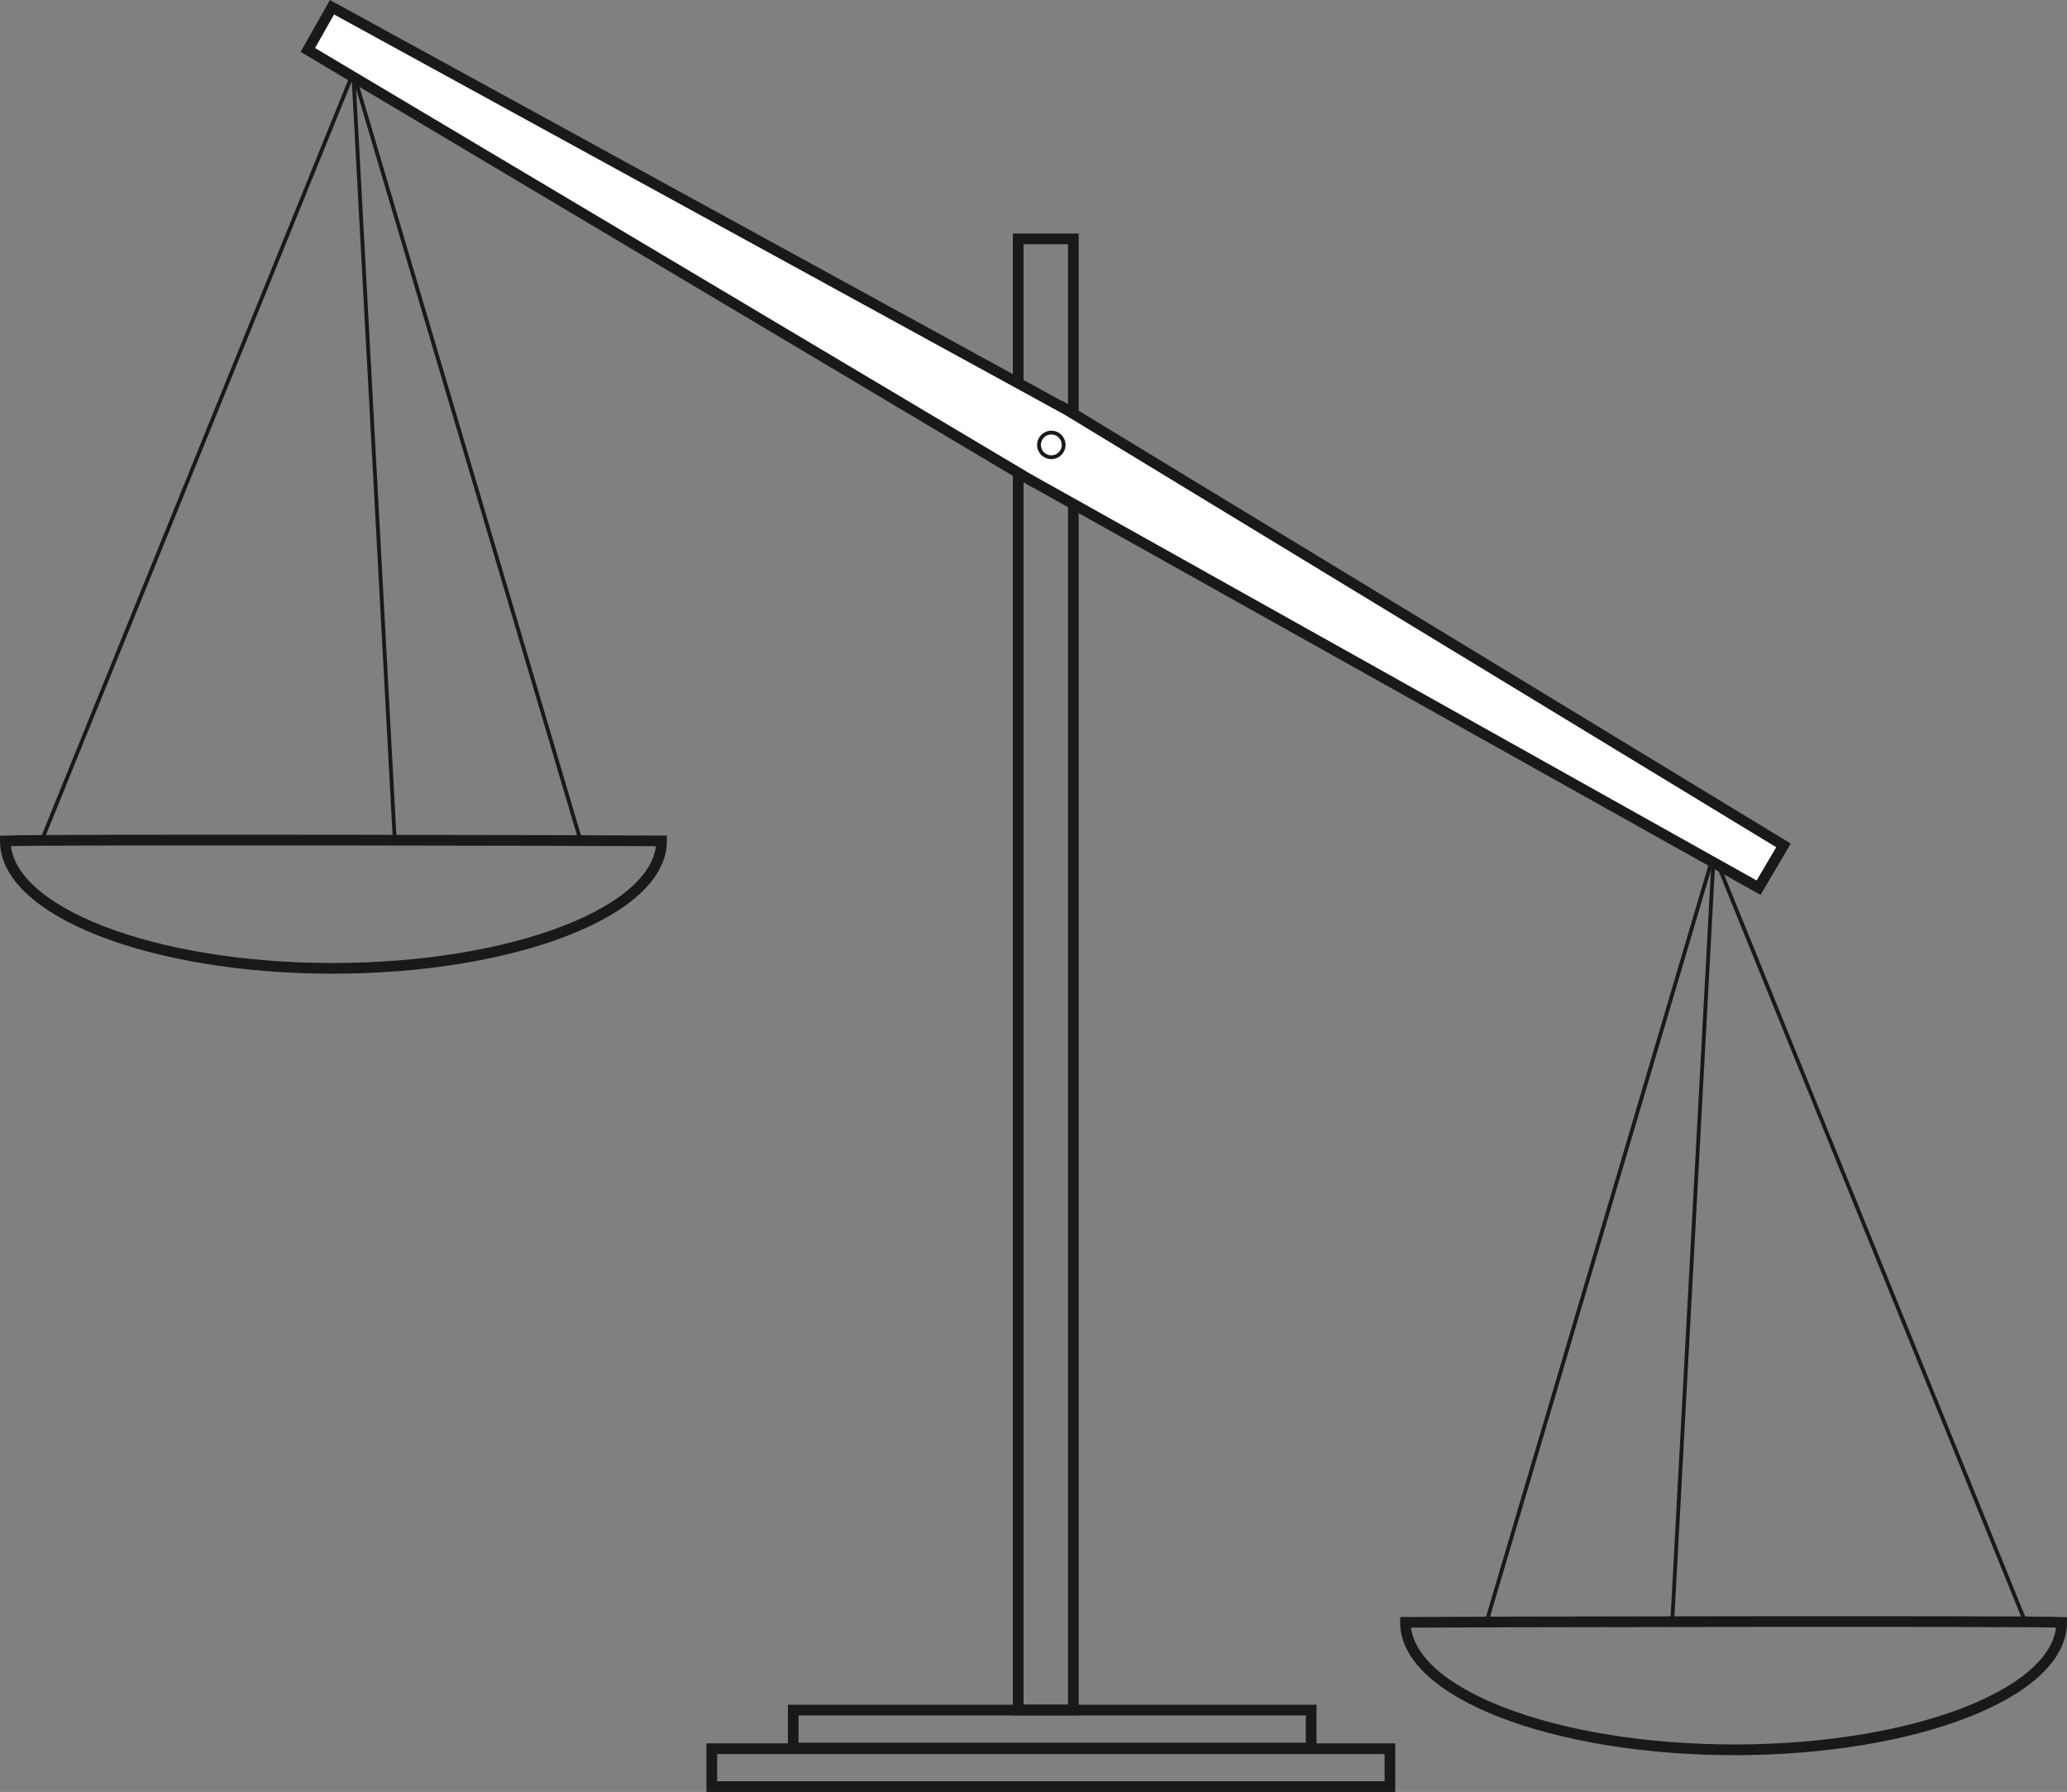
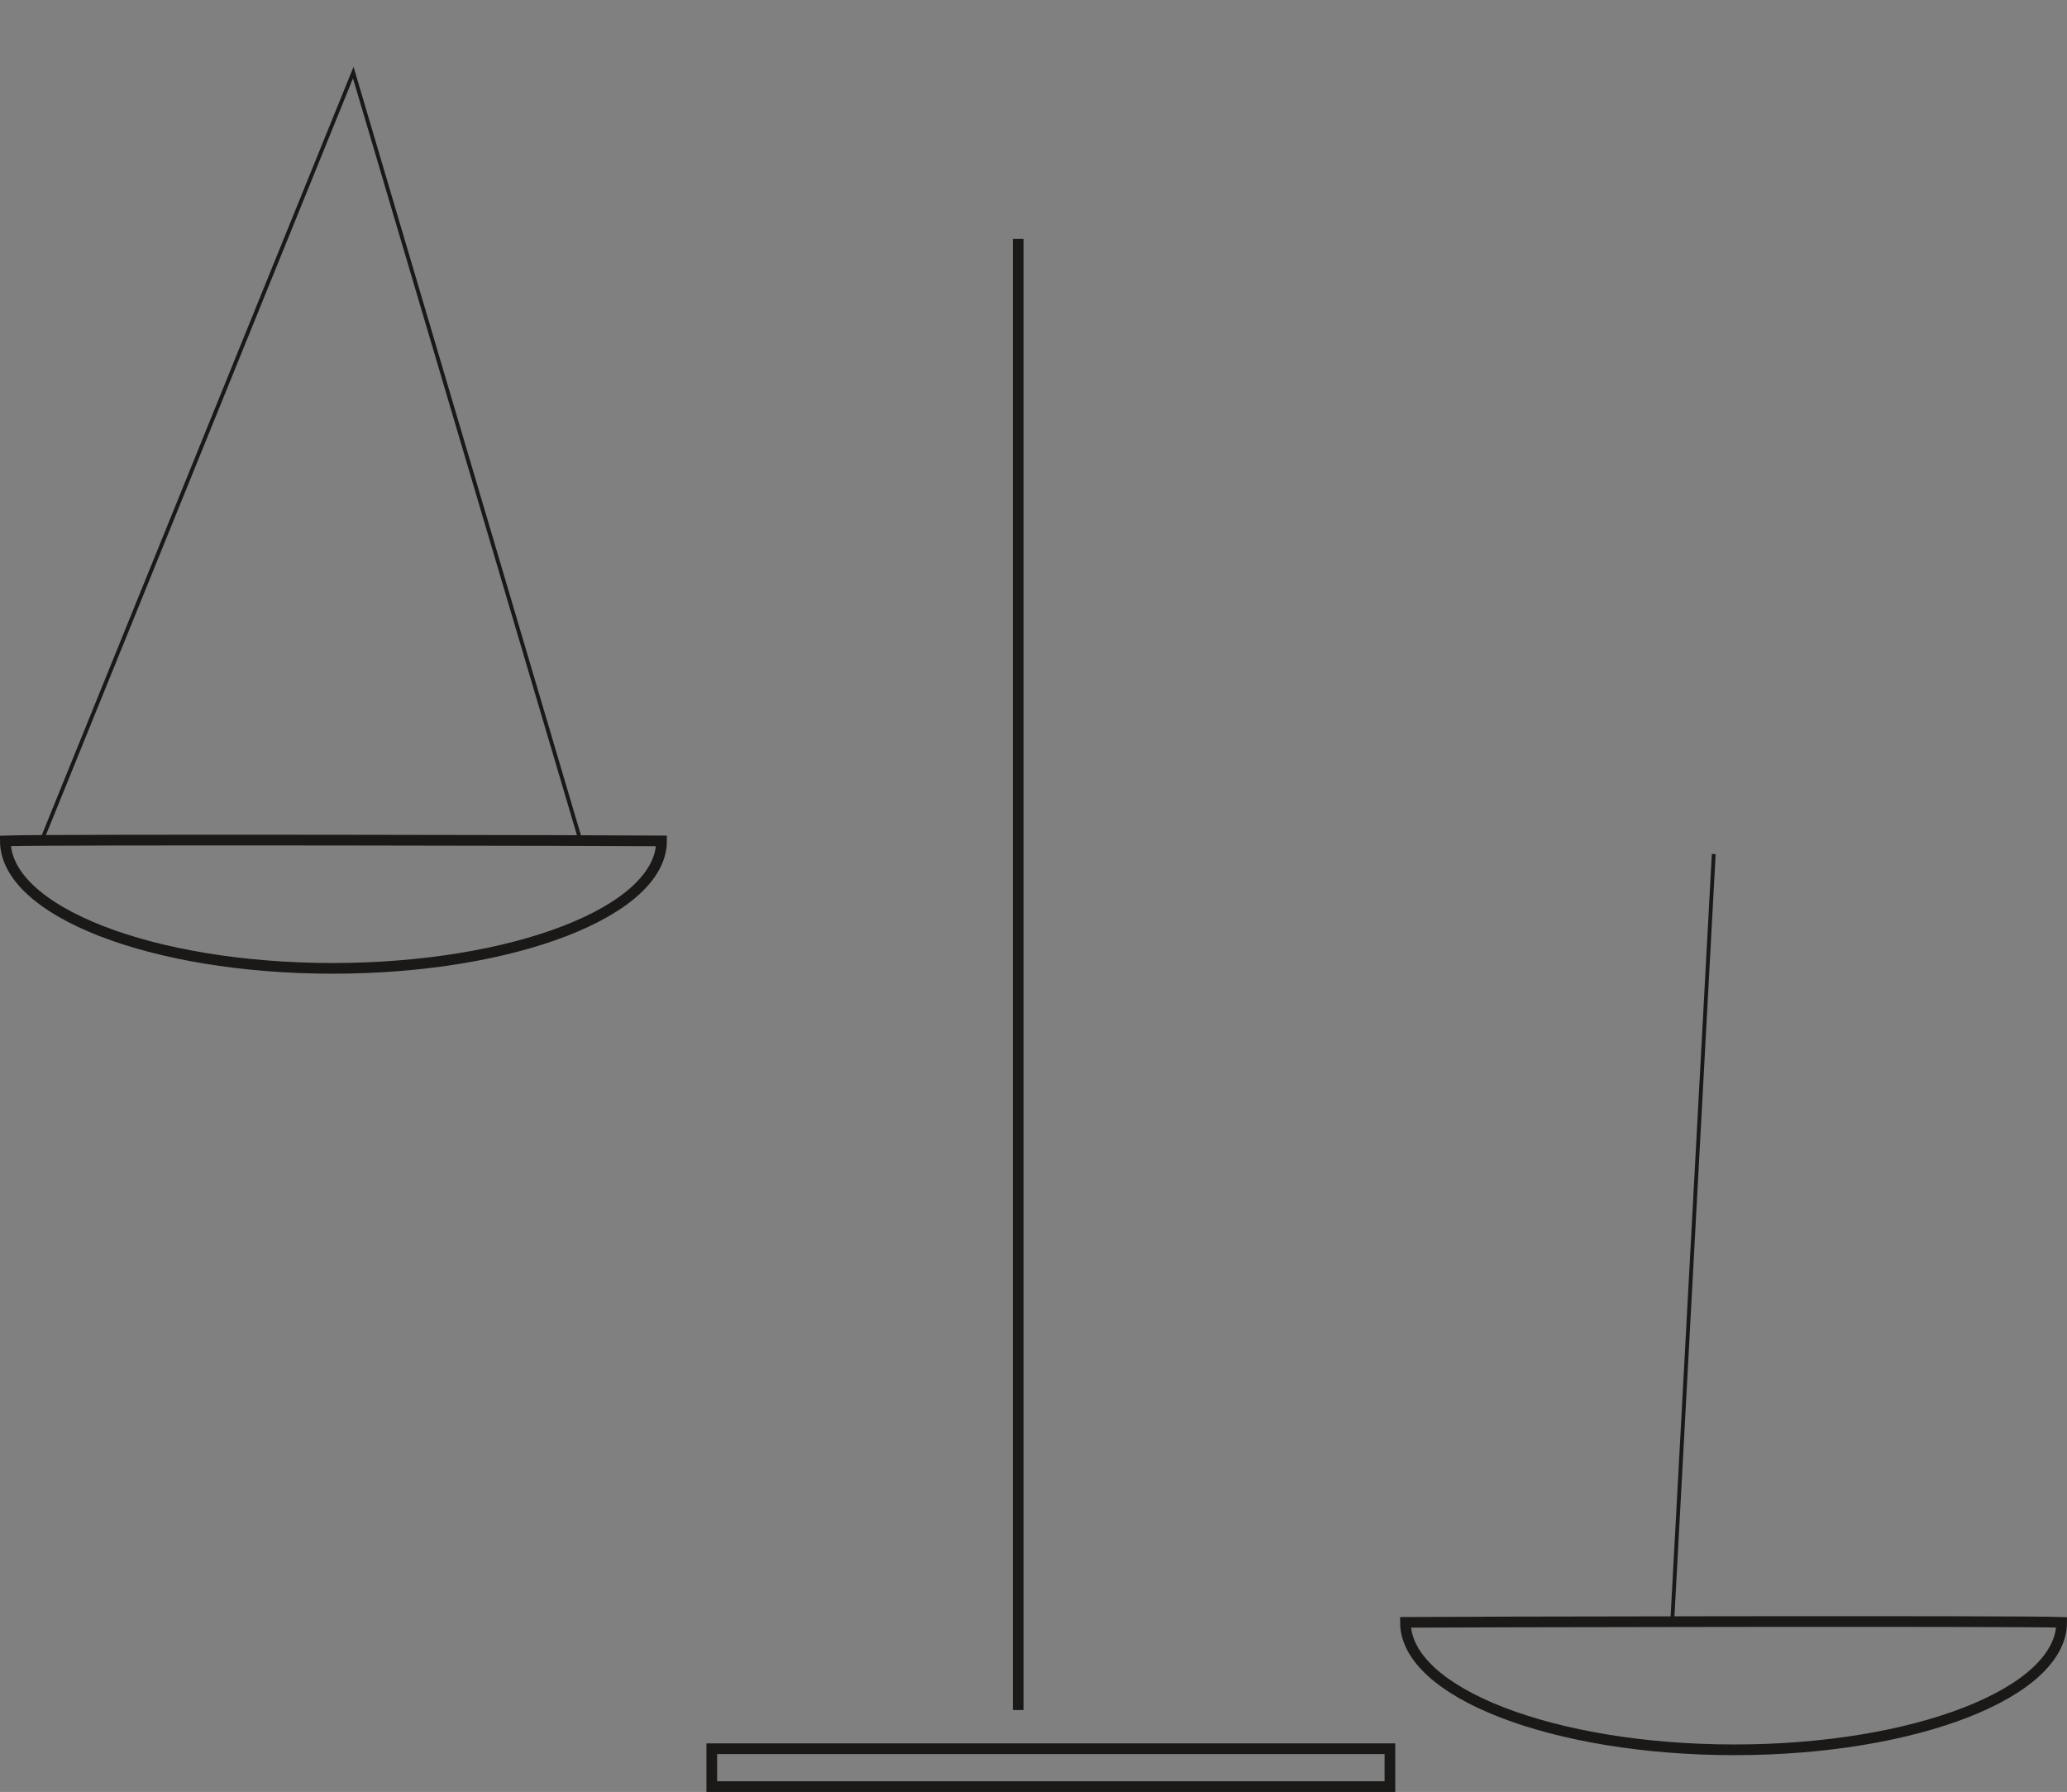
<svg xmlns="http://www.w3.org/2000/svg" viewBox="0 0 128.393 111.288" id="svg28" height="111.288" width="128.393" version="1.1">
  <rect x="0" y="0" width="128.393" height="111.288" fill="#808080" stroke="none" />
  <defs id="defs32" />
  <path d="m 87.3,100.754 c 0,4.372 9.209,7.917 20.434,7.917 11.224,0 20.327,-3.545 20.327,-7.917 -2.549,-0.101 -38.924,-0.024 -40.761,0 z" style="fill:none;stroke:#1b1918;stroke-width:0.664;stroke-linecap:butt;stroke-linejoin:miter;stroke-dasharray:none" id="path2" />
-   <path d="M 92.328,100.753 106.45,53.039 125.813,100.753" style="fill:none;stroke:#1b1918;stroke-width:0.237;stroke-linecap:butt;stroke-linejoin:miter;stroke-dasharray:none" id="path4" />
  <path d="m 103.882,100.54 2.568,-47.501" style="fill:none;stroke:#1b1918;stroke-width:0.237;stroke-linecap:butt;stroke-linejoin:miter;stroke-dasharray:none" id="path6" />
  <path d="m 41.093,52.222 c 0,4.372 -9.209,7.917 -20.434,7.917 -11.224,0 -20.327,-3.545 -20.327,-7.917 2.549,-0.101 38.924,-0.024 40.761,0 z" style="fill:none;stroke:#1b1918;stroke-width:0.664;stroke-linecap:butt;stroke-linejoin:miter;stroke-dasharray:none" id="path9" />
  <path d="M 36.065,52.221 21.943,4.507 2.579,52.221" style="fill:none;stroke:#1b1918;stroke-width:0.237;stroke-linecap:butt;stroke-linejoin:miter;stroke-dasharray:none" id="path11" />
-   <path d="M 24.511,52.008 21.943,4.507" style="fill:none;stroke:#1b1918;stroke-width:0.237;stroke-linecap:butt;stroke-linejoin:miter;stroke-dasharray:none" id="path13" />
-   <path id="path16" style="fill:none;stroke:#1b1918;stroke-width:0.664;stroke-linecap:butt;stroke-linejoin:miter;stroke-dasharray:none" d="m 63.247,14.835 v 91.365 h 3.423 V 14.835 Z" />
-   <path d="m 49.271,106.204 v 2.354 h 32.173 v -2.354 z" style="fill:none;stroke:#1b1918;stroke-width:0.664;stroke-linecap:butt;stroke-linejoin:miter;stroke-dasharray:none" id="path18" />
+   <path id="path16" style="fill:none;stroke:#1b1918;stroke-width:0.664;stroke-linecap:butt;stroke-linejoin:miter;stroke-dasharray:none" d="m 63.247,14.835 v 91.365 V 14.835 Z" />
  <path d="m 44.213,108.602 v 2.354 h 42.123 v -2.354 z" style="fill:none;stroke:#1b1918;stroke-width:0.664;stroke-linecap:butt;stroke-linejoin:miter;stroke-dasharray:none" id="path20" />
-   <path d="m 20.622,0.449 45.458,24.899 0.005,-0.009 0.203,0.123 0.208,0.114 -0.005,0.009 44.292,26.918 -1.547,2.626 -45.196,-25.299 -0.003,0.005 -0.204,-0.121 -0.207,-0.116 0.003,-0.006 L 19.121,3.101 Z" style="fill:#ffffff;fill-rule:evenodd;stroke:#1b1918;stroke-width:0.664;stroke-linecap:butt;stroke-linejoin:miter;stroke-dasharray:none" id="path23" />
-   <path d="m 65.686,26.969 a 0.764,0.764 0 0 1 0.28,1.043 0.764,0.764 0 1 1 -0.28,-1.043 z" style="fill:none;stroke:#1b1918;stroke-width:0.237;stroke-linecap:butt;stroke-linejoin:miter;stroke-dasharray:none" id="path25" />
</svg>